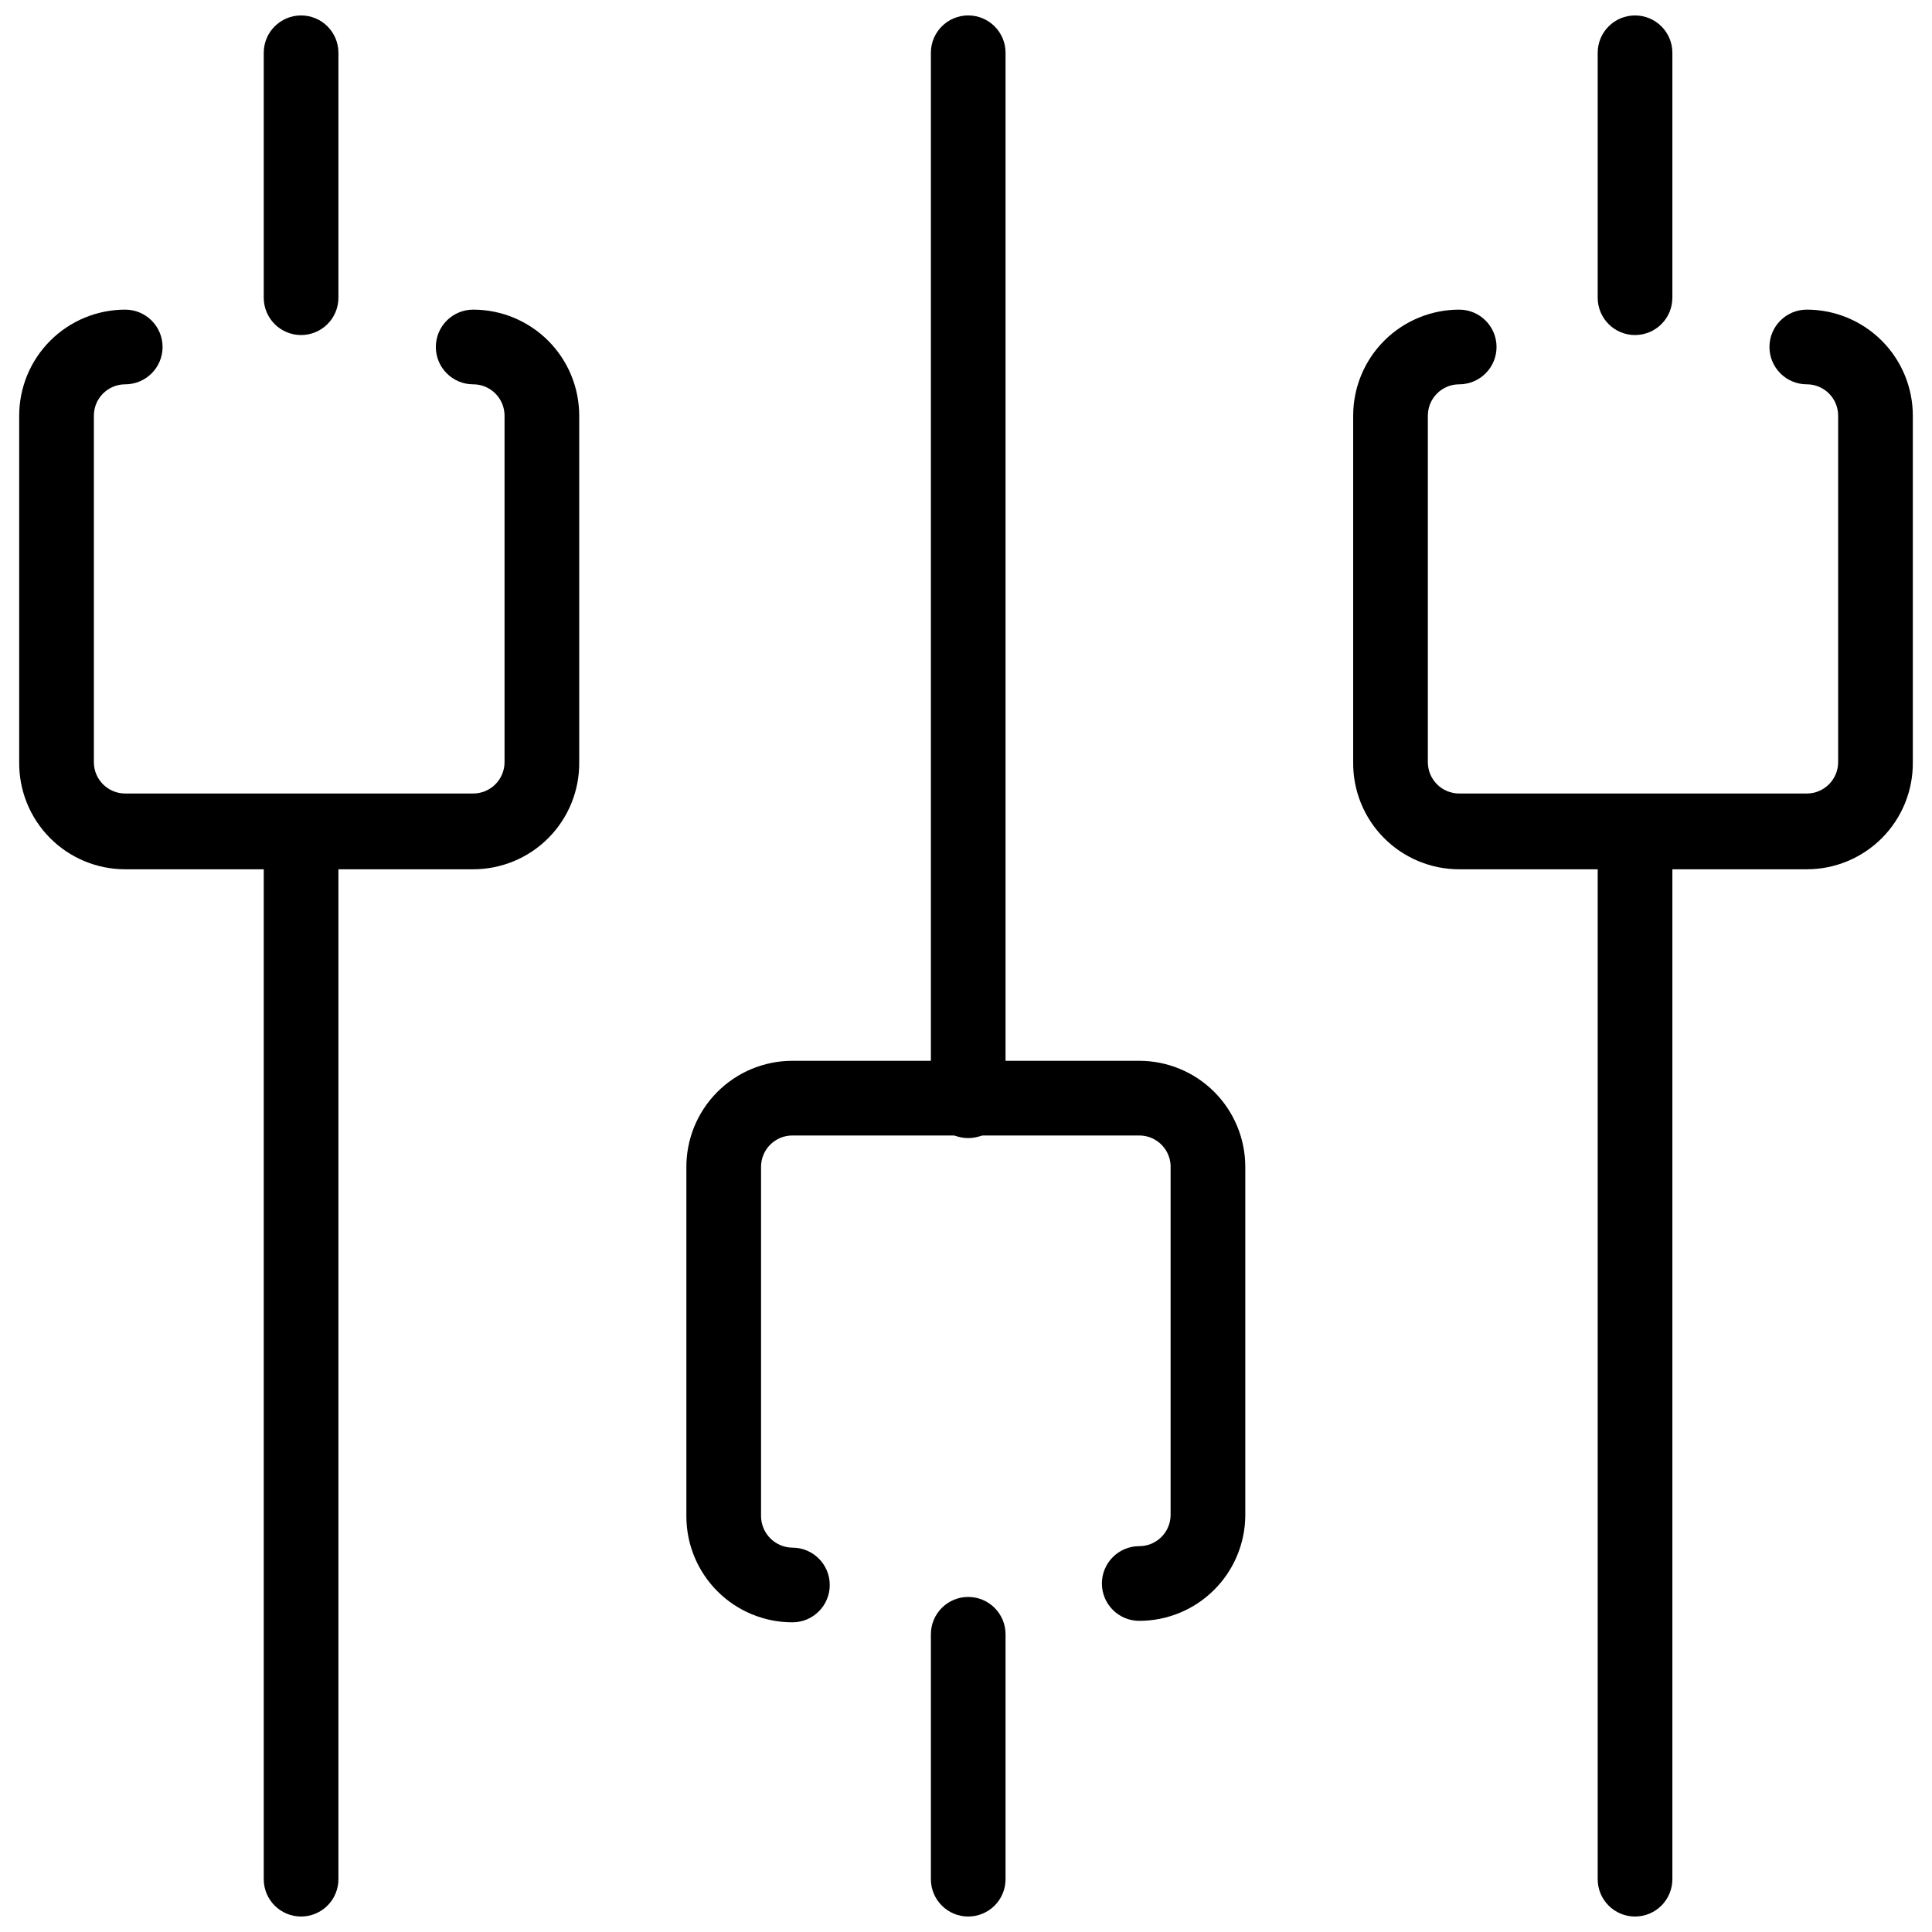
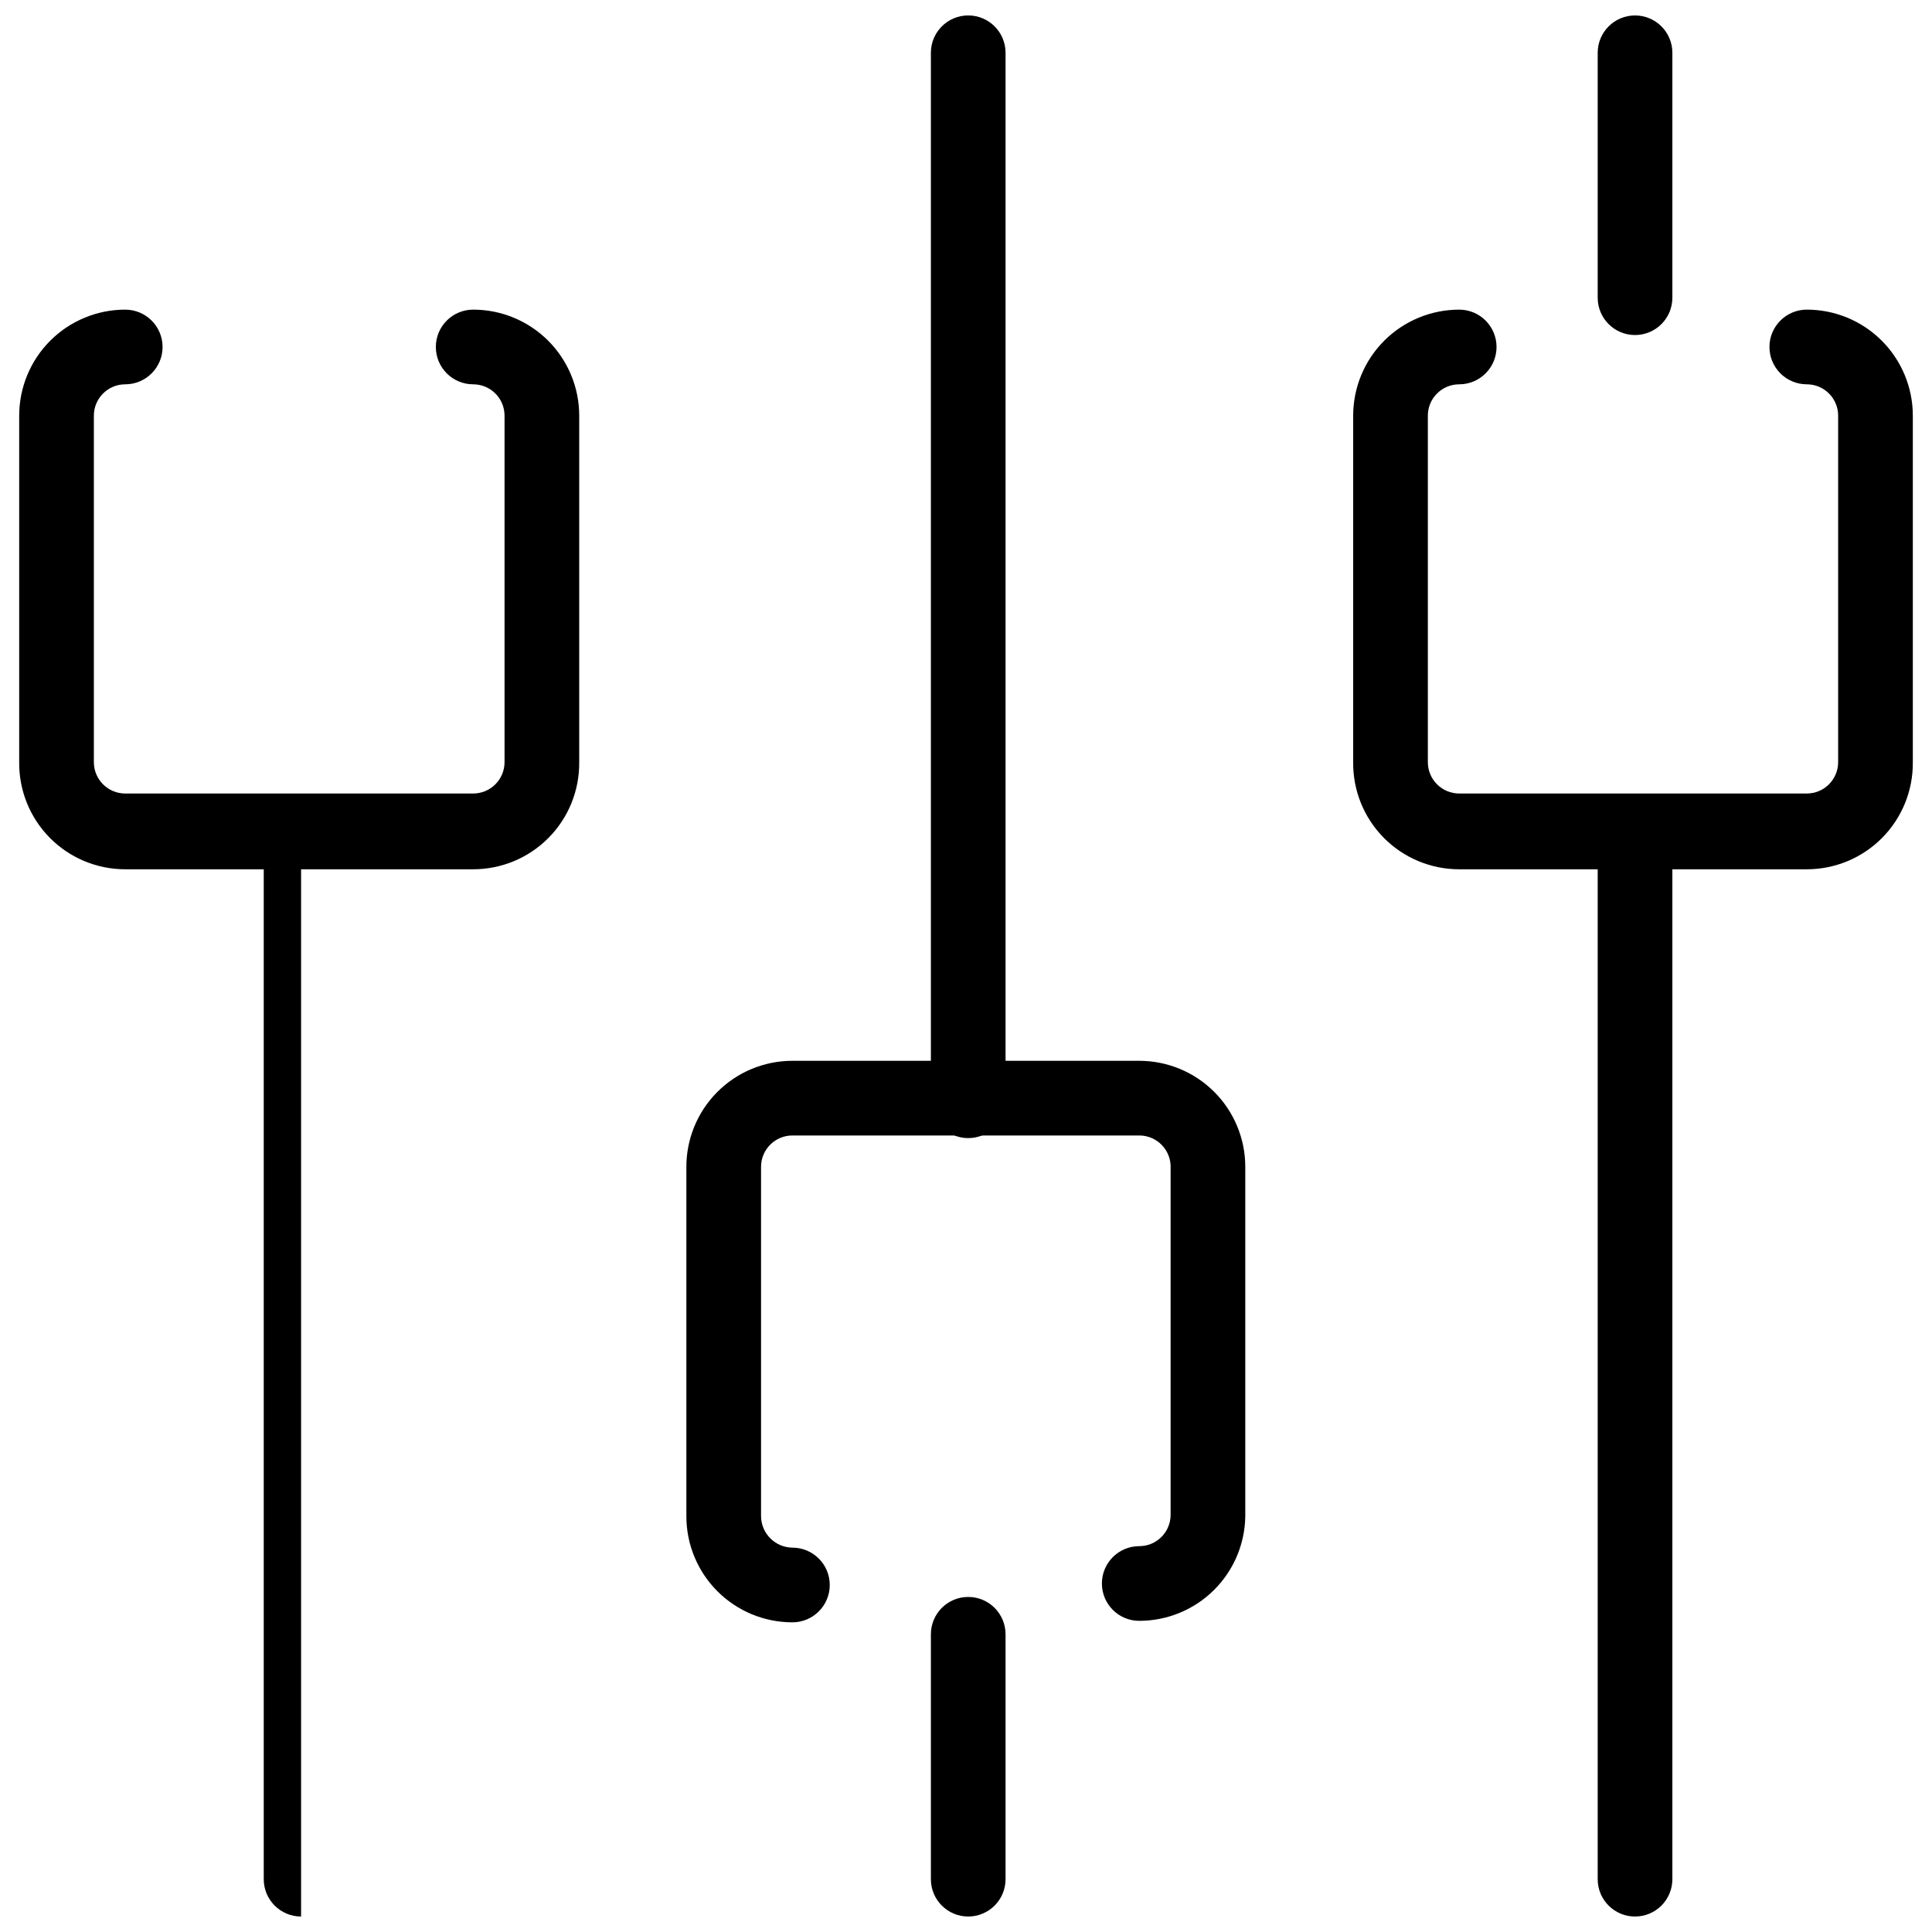
<svg xmlns="http://www.w3.org/2000/svg" width="800px" height="800px" version="1.1" viewBox="144 144 512 512">
  <defs>
    <clipPath id="f">
      <path d="m213 354h21v297.9h-21z" />
    </clipPath>
    <clipPath id="e">
-       <path d="m213 148.09h21v84.906h-21z" />
-     </clipPath>
+       </clipPath>
    <clipPath id="d">
      <path d="m567 354h21v297.9h-21z" />
    </clipPath>
    <clipPath id="c">
      <path d="m567 148.09h21v84.906h-21z" />
    </clipPath>
    <clipPath id="b">
      <path d="m390 148.09h21v297.91h-21z" />
    </clipPath>
    <clipPath id="a">
      <path d="m390 567h21v84.902h-21z" />
    </clipPath>
  </defs>
  <g clip-path="url(#f)">
-     <path d="m223.79 651.9c-5.465 0-9.895-4.43-9.895-9.895v-277.73c0-5.465 4.43-9.895 9.895-9.895s9.895 4.43 9.895 9.895v277.73c0 2.625-1.043 5.141-2.898 6.996-1.855 1.855-4.375 2.898-6.996 2.898z" />
+     <path d="m223.79 651.9c-5.465 0-9.895-4.43-9.895-9.895v-277.73c0-5.465 4.43-9.895 9.895-9.895s9.895 4.43 9.895 9.895c0 2.625-1.043 5.141-2.898 6.996-1.855 1.855-4.375 2.898-6.996 2.898z" />
  </g>
  <g clip-path="url(#e)">
    <path d="m223.79 232.79c-5.465 0-9.895-4.43-9.895-9.895v-64.906c0-5.465 4.43-9.895 9.895-9.895s9.895 4.43 9.895 9.895v64.906c0 2.621-1.043 5.141-2.898 6.996s-4.375 2.898-6.996 2.898z" />
  </g>
  <path d="m269.3 374.37h-92.113c-7.504 0.004-14.699-3-19.977-8.332-5.277-5.336-8.203-12.559-8.125-20.062v-91.816c0-7.453 2.961-14.602 8.23-19.871 5.269-5.269 12.418-8.23 19.871-8.23 5.465 0 9.895 4.43 9.895 9.895s-4.43 9.895-9.895 9.895c-4.59 0-8.312 3.723-8.312 8.312v91.816c0 4.59 3.723 8.312 8.312 8.312h92.113c2.223 0.023 4.359-0.84 5.941-2.402 1.578-1.559 2.469-3.688 2.469-5.91v-91.816c0-2.207-0.875-4.32-2.434-5.879-1.559-1.559-3.672-2.434-5.879-2.434-5.465 0-9.895-4.43-9.895-9.895s4.43-9.895 9.895-9.895c7.453 0 14.602 2.961 19.871 8.23 5.269 5.269 8.23 12.418 8.23 19.871v91.816c0.078 7.519-2.859 14.758-8.16 20.098-5.301 5.336-12.52 8.324-20.039 8.297z" />
  <g clip-path="url(#d)">
    <path d="m577.3 651.9c-5.465 0-9.895-4.43-9.895-9.895v-277.73c0-5.465 4.43-9.895 9.895-9.895 5.465 0 9.895 4.43 9.895 9.895v277.73c0 2.625-1.043 5.141-2.898 6.996-1.855 1.855-4.371 2.898-6.996 2.898z" />
  </g>
  <g clip-path="url(#c)">
    <path d="m577.3 232.79c-5.465 0-9.895-4.43-9.895-9.895v-64.906c0-5.465 4.43-9.895 9.895-9.895 5.465 0 9.895 4.43 9.895 9.895v64.906c0 2.621-1.043 5.141-2.898 6.996s-4.371 2.898-6.996 2.898z" />
  </g>
  <path d="m622.82 374.37h-92.117c-7.504 0.004-14.695-3-19.973-8.332-5.281-5.336-8.207-12.559-8.125-20.062v-91.816c0-7.453 2.961-14.602 8.23-19.871 5.269-5.269 12.414-8.23 19.867-8.23 5.465 0 9.895 4.43 9.895 9.895s-4.43 9.895-9.895 9.895c-4.59 0-8.309 3.723-8.309 8.312v91.816c0 4.59 3.719 8.312 8.309 8.312h92.117c2.203 0 4.316-0.879 5.875-2.438 1.559-1.559 2.434-3.672 2.434-5.875v-91.816c0-2.207-0.875-4.32-2.434-5.879s-3.672-2.434-5.875-2.434c-5.465 0-9.895-4.43-9.895-9.895s4.43-9.895 9.895-9.895c7.449 0 14.598 2.961 19.867 8.23 5.269 5.269 8.23 12.418 8.23 19.871v91.816c0.078 7.504-2.848 14.727-8.125 20.062-5.277 5.332-12.469 8.336-19.973 8.332z" />
  <g clip-path="url(#b)">
    <path d="m400.59 445.61c-5.465 0-9.895-4.43-9.895-9.895v-277.73c0-5.465 4.43-9.895 9.895-9.895 5.461 0 9.891 4.43 9.891 9.895v277.73c0 2.625-1.039 5.141-2.894 6.996-1.855 1.855-4.375 2.898-6.996 2.898z" />
  </g>
  <g clip-path="url(#a)">
    <path d="m400.59 651.9c-5.465 0-9.895-4.43-9.895-9.895v-64.902c0-5.465 4.43-9.895 9.895-9.895 5.461 0 9.891 4.43 9.891 9.895v64.906-0.004c0 2.625-1.039 5.141-2.894 6.996-1.855 1.855-4.375 2.898-6.996 2.898z" />
  </g>
  <path d="m445.91 573.54c-5.465 0-9.895-4.43-9.895-9.895 0-5.465 4.43-9.895 9.895-9.895 2.207 0 4.32-0.875 5.879-2.434 1.559-1.559 2.434-3.672 2.434-5.879v-91.816c0.109-2.273-0.719-4.488-2.289-6.133-1.57-1.648-3.746-2.578-6.023-2.574h-91.914c-4.59 0-8.312 3.723-8.312 8.312v92.609c0.055 4.566 3.742 8.258 8.312 8.309 5.465 0 9.895 4.43 9.895 9.895 0 5.465-4.43 9.895-9.895 9.895-7.453 0-14.602-2.961-19.871-8.23-5.269-5.269-8.23-12.418-8.23-19.867v-92.215c-0.105-7.519 2.809-14.77 8.09-20.125s12.488-8.371 20.012-8.371h91.914c7.453 0 14.602 2.961 19.871 8.23 5.269 5.269 8.23 12.418 8.23 19.871v92.609c-0.105 7.383-3.113 14.43-8.371 19.613-5.258 5.184-12.344 8.09-19.73 8.09z" />
</svg>